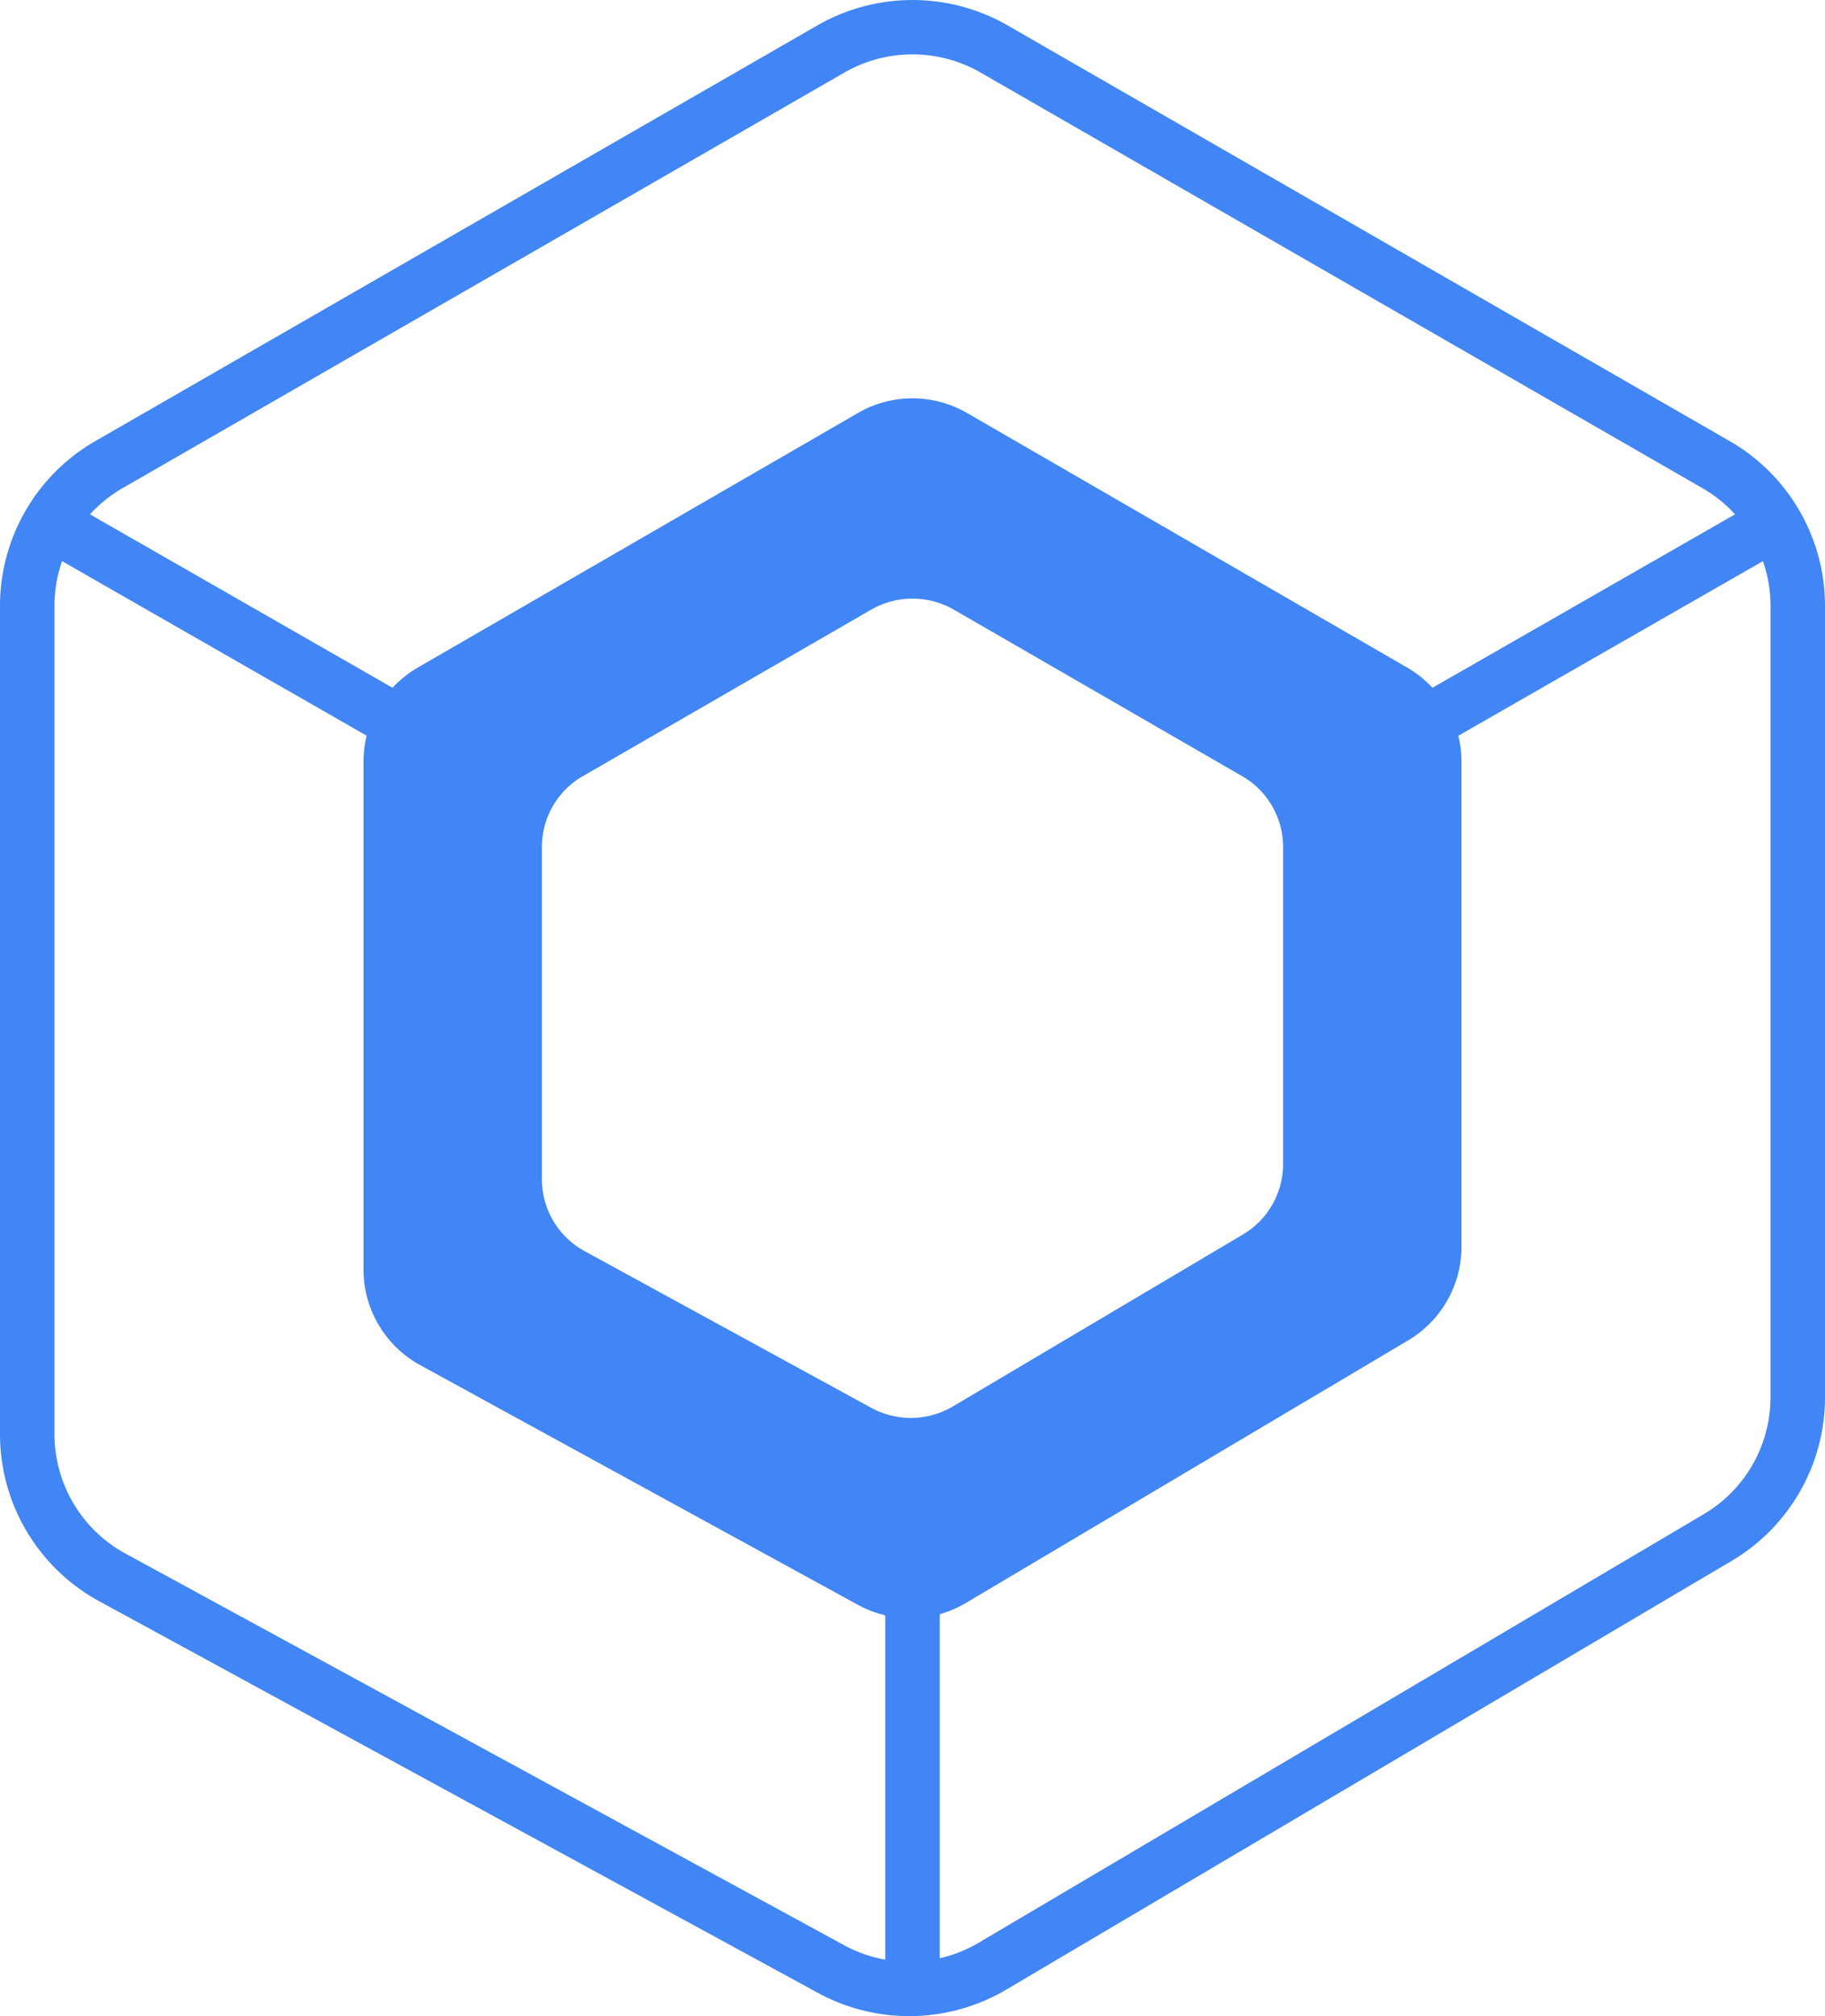
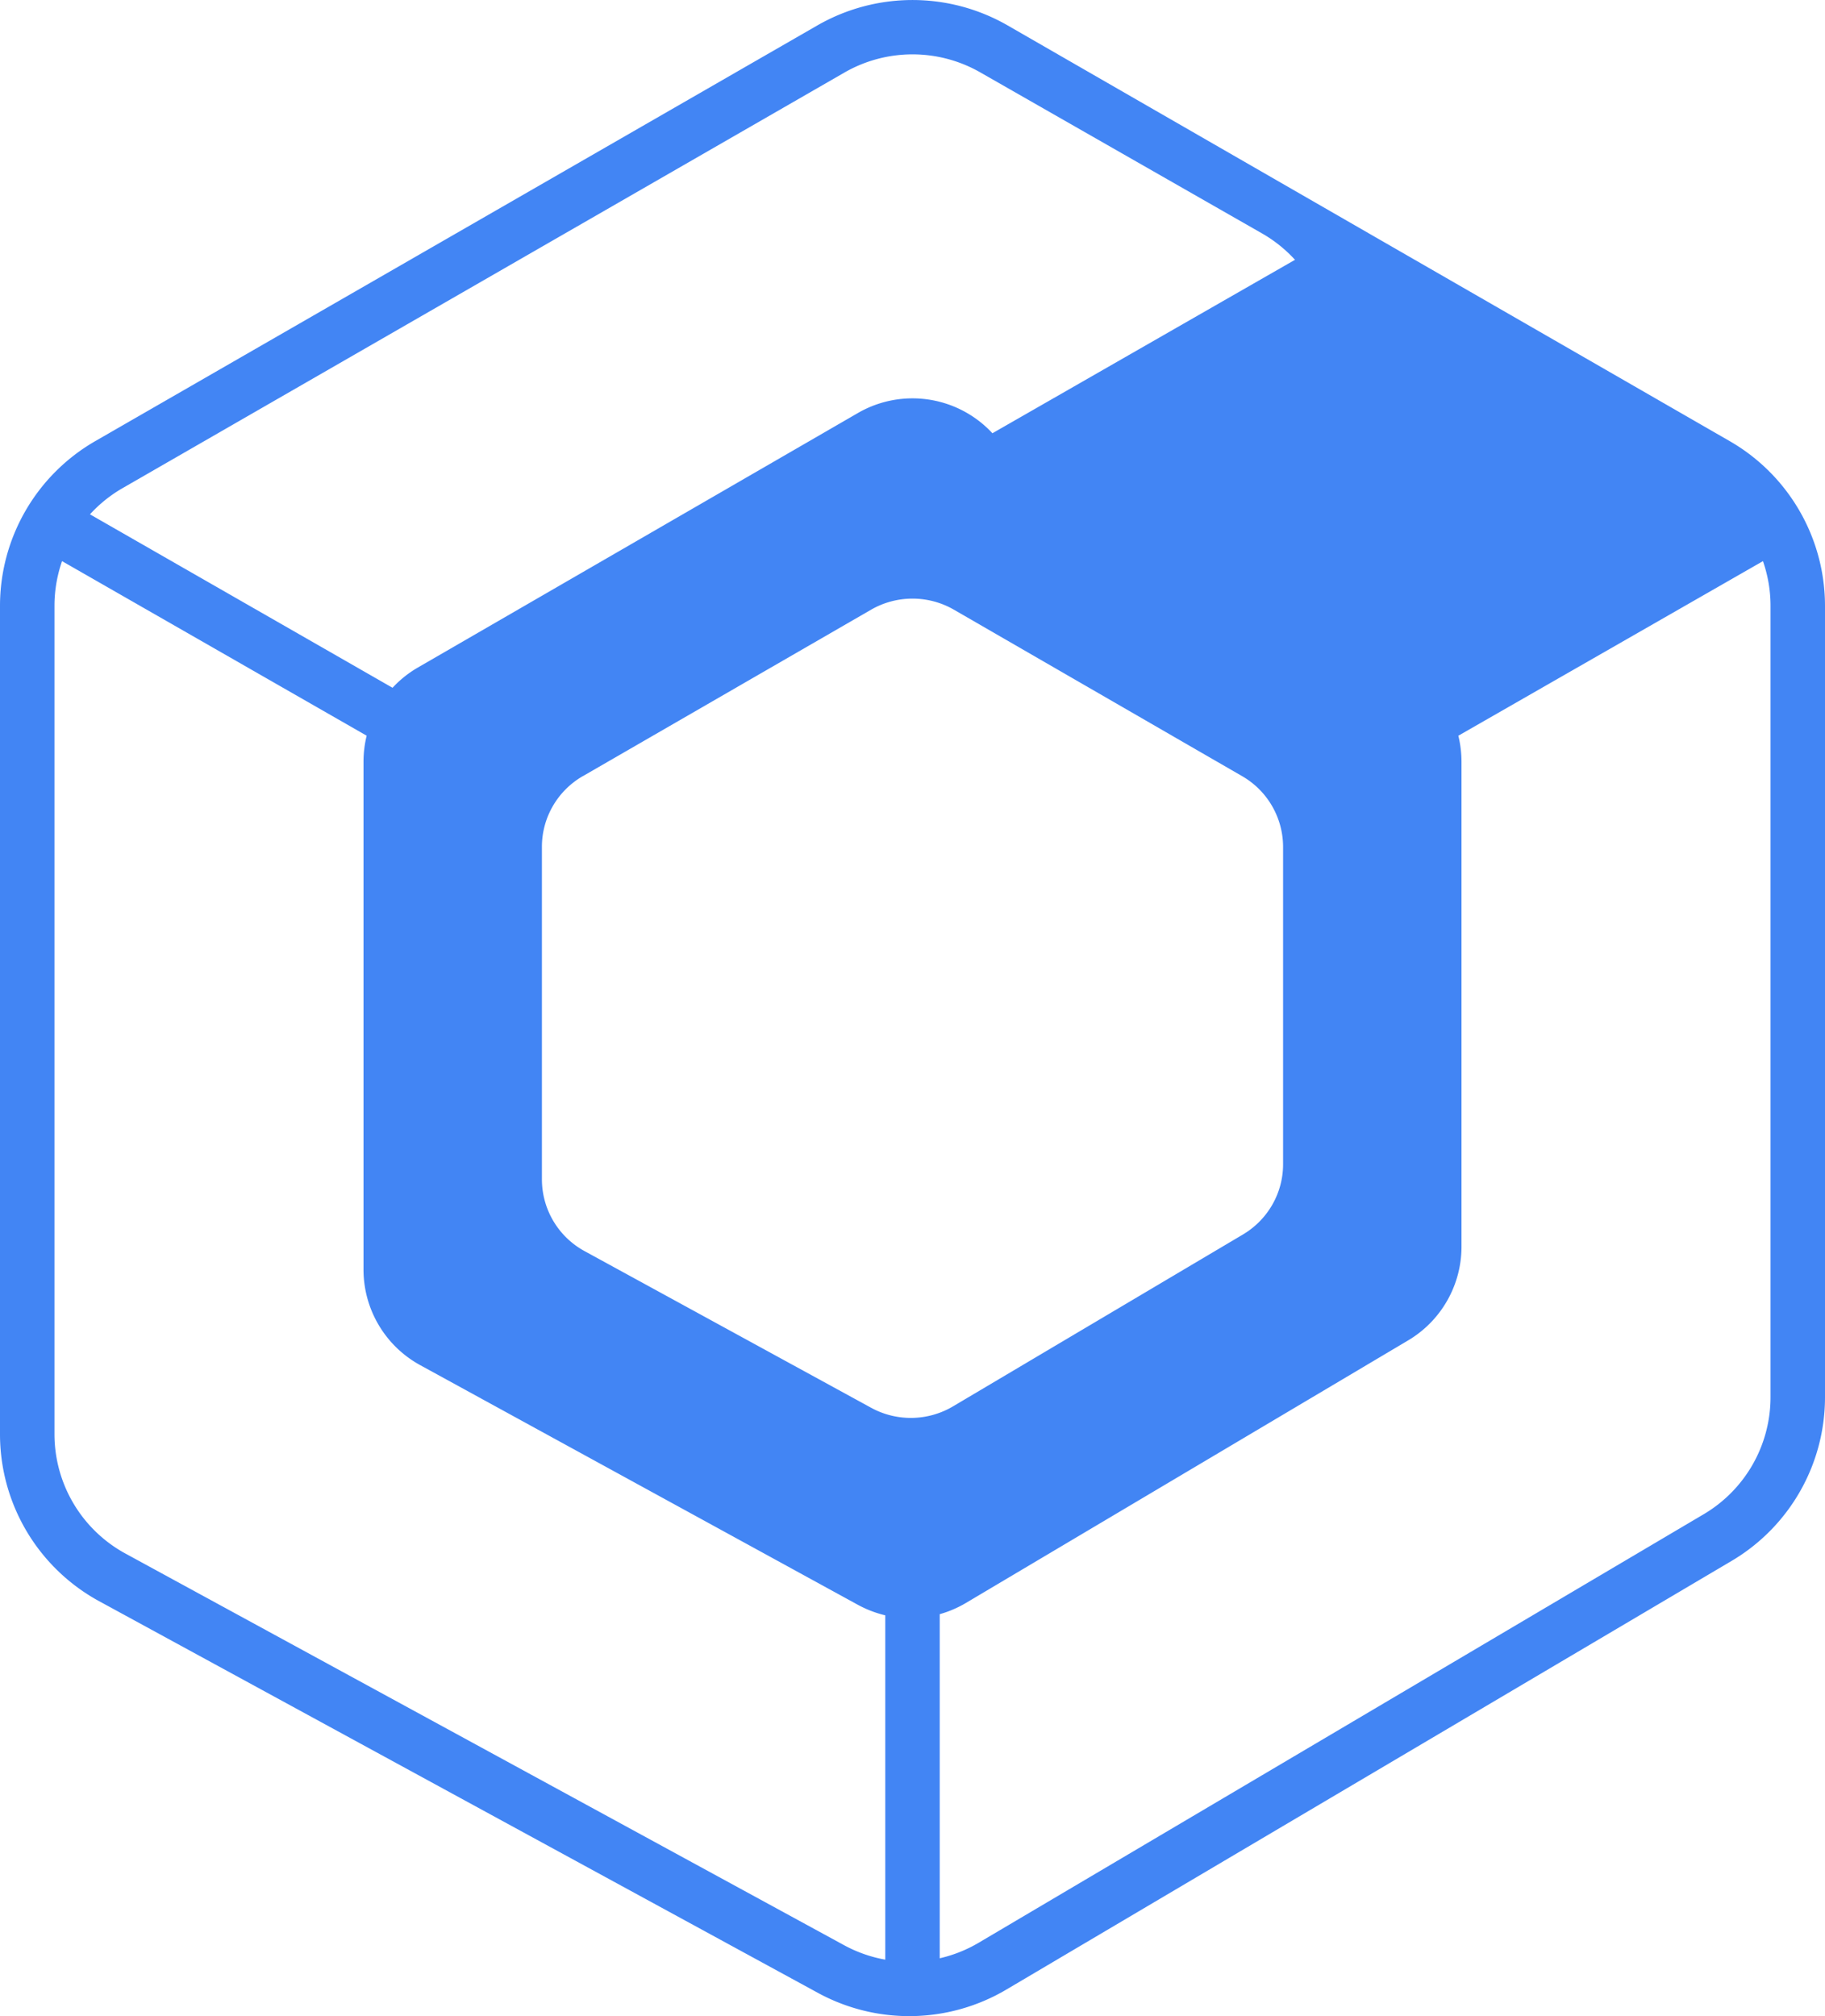
<svg xmlns="http://www.w3.org/2000/svg" fill="none" viewBox="0 0 67 73.999">
-   <path fill="#4285f4" fill-rule="evenodd" d="M35.999 2.663a5.01 5.01 0 0 0-4.998 0l-26.5 15.253a5 5 0 0 0-1.198.962l11.108 6.366a4 4 0 0 1 .931-.744l16.156-9.342a4 4 0 0 1 4.004 0L51.657 24.5c.351.203.664.455.932.744l11.108-6.366a5 5 0 0 0-1.198-.962zm28.723 17.933-11.183 6.408q.115.467.116.959v17.794a4 4 0 0 1-1.958 3.44l-16.235 9.637a4 4 0 0 1-.962.412v12.63a5 5 0 0 0 1.428-.569l26.62-15.73A4.99 4.99 0 0 0 65 51.283V22.236c0-.567-.097-1.12-.278-1.64zM2 22.236c0-.567.097-1.12.278-1.64l11.183 6.407q-.115.466-.116.96v18.632a4 4 0 0 0 2.08 3.51l16.074 8.8q.482.26 1.001.383v12.639a5 5 0 0 1-1.517-.534L4.603 57.02A4.99 4.99 0 0 1 2 52.64zM30.002.936a7.01 7.01 0 0 1 6.996 0l26.5 15.253A6.98 6.98 0 0 1 67 22.238v29.047a6.98 6.98 0 0 1-3.433 6.009l-26.62 15.73a7.01 7.01 0 0 1-6.923.12L3.644 58.772A6.98 6.98 0 0 1 0 52.64V22.238a6.98 6.98 0 0 1 3.502-6.05zm-8.604 27.552 10.582-6.11c.94-.542 2.1-.542 3.04 0l10.582 6.11a3 3 0 0 1 1.503 2.593v11.653c0 1.056-.56 2.034-1.473 2.576l-10.643 6.308a3.04 3.04 0 0 1-3.009.052l-10.52-5.75a3 3 0 0 1-1.565-2.627V31.079c0-1.068.573-2.056 1.503-2.593" clip-rule="evenodd" />
+   <path fill="#4285f4" fill-rule="evenodd" d="M35.999 2.663a5.01 5.01 0 0 0-4.998 0l-26.5 15.253a5 5 0 0 0-1.198.962l11.108 6.366a4 4 0 0 1 .931-.744l16.156-9.342a4 4 0 0 1 4.004 0c.351.203.664.455.932.744l11.108-6.366a5 5 0 0 0-1.198-.962zm28.723 17.933-11.183 6.408q.115.467.116.959v17.794a4 4 0 0 1-1.958 3.44l-16.235 9.637a4 4 0 0 1-.962.412v12.63a5 5 0 0 0 1.428-.569l26.62-15.73A4.99 4.99 0 0 0 65 51.283V22.236c0-.567-.097-1.12-.278-1.64zM2 22.236c0-.567.097-1.12.278-1.64l11.183 6.407q-.115.466-.116.96v18.632a4 4 0 0 0 2.08 3.51l16.074 8.8q.482.26 1.001.383v12.639a5 5 0 0 1-1.517-.534L4.603 57.02A4.99 4.99 0 0 1 2 52.64zM30.002.936a7.01 7.01 0 0 1 6.996 0l26.5 15.253A6.98 6.98 0 0 1 67 22.238v29.047a6.98 6.98 0 0 1-3.433 6.009l-26.62 15.73a7.01 7.01 0 0 1-6.923.12L3.644 58.772A6.98 6.98 0 0 1 0 52.64V22.238a6.98 6.98 0 0 1 3.502-6.05zm-8.604 27.552 10.582-6.11c.94-.542 2.1-.542 3.04 0l10.582 6.11a3 3 0 0 1 1.503 2.593v11.653c0 1.056-.56 2.034-1.473 2.576l-10.643 6.308a3.04 3.04 0 0 1-3.009.052l-10.52-5.75a3 3 0 0 1-1.565-2.627V31.079c0-1.068.573-2.056 1.503-2.593" clip-rule="evenodd" />
</svg>